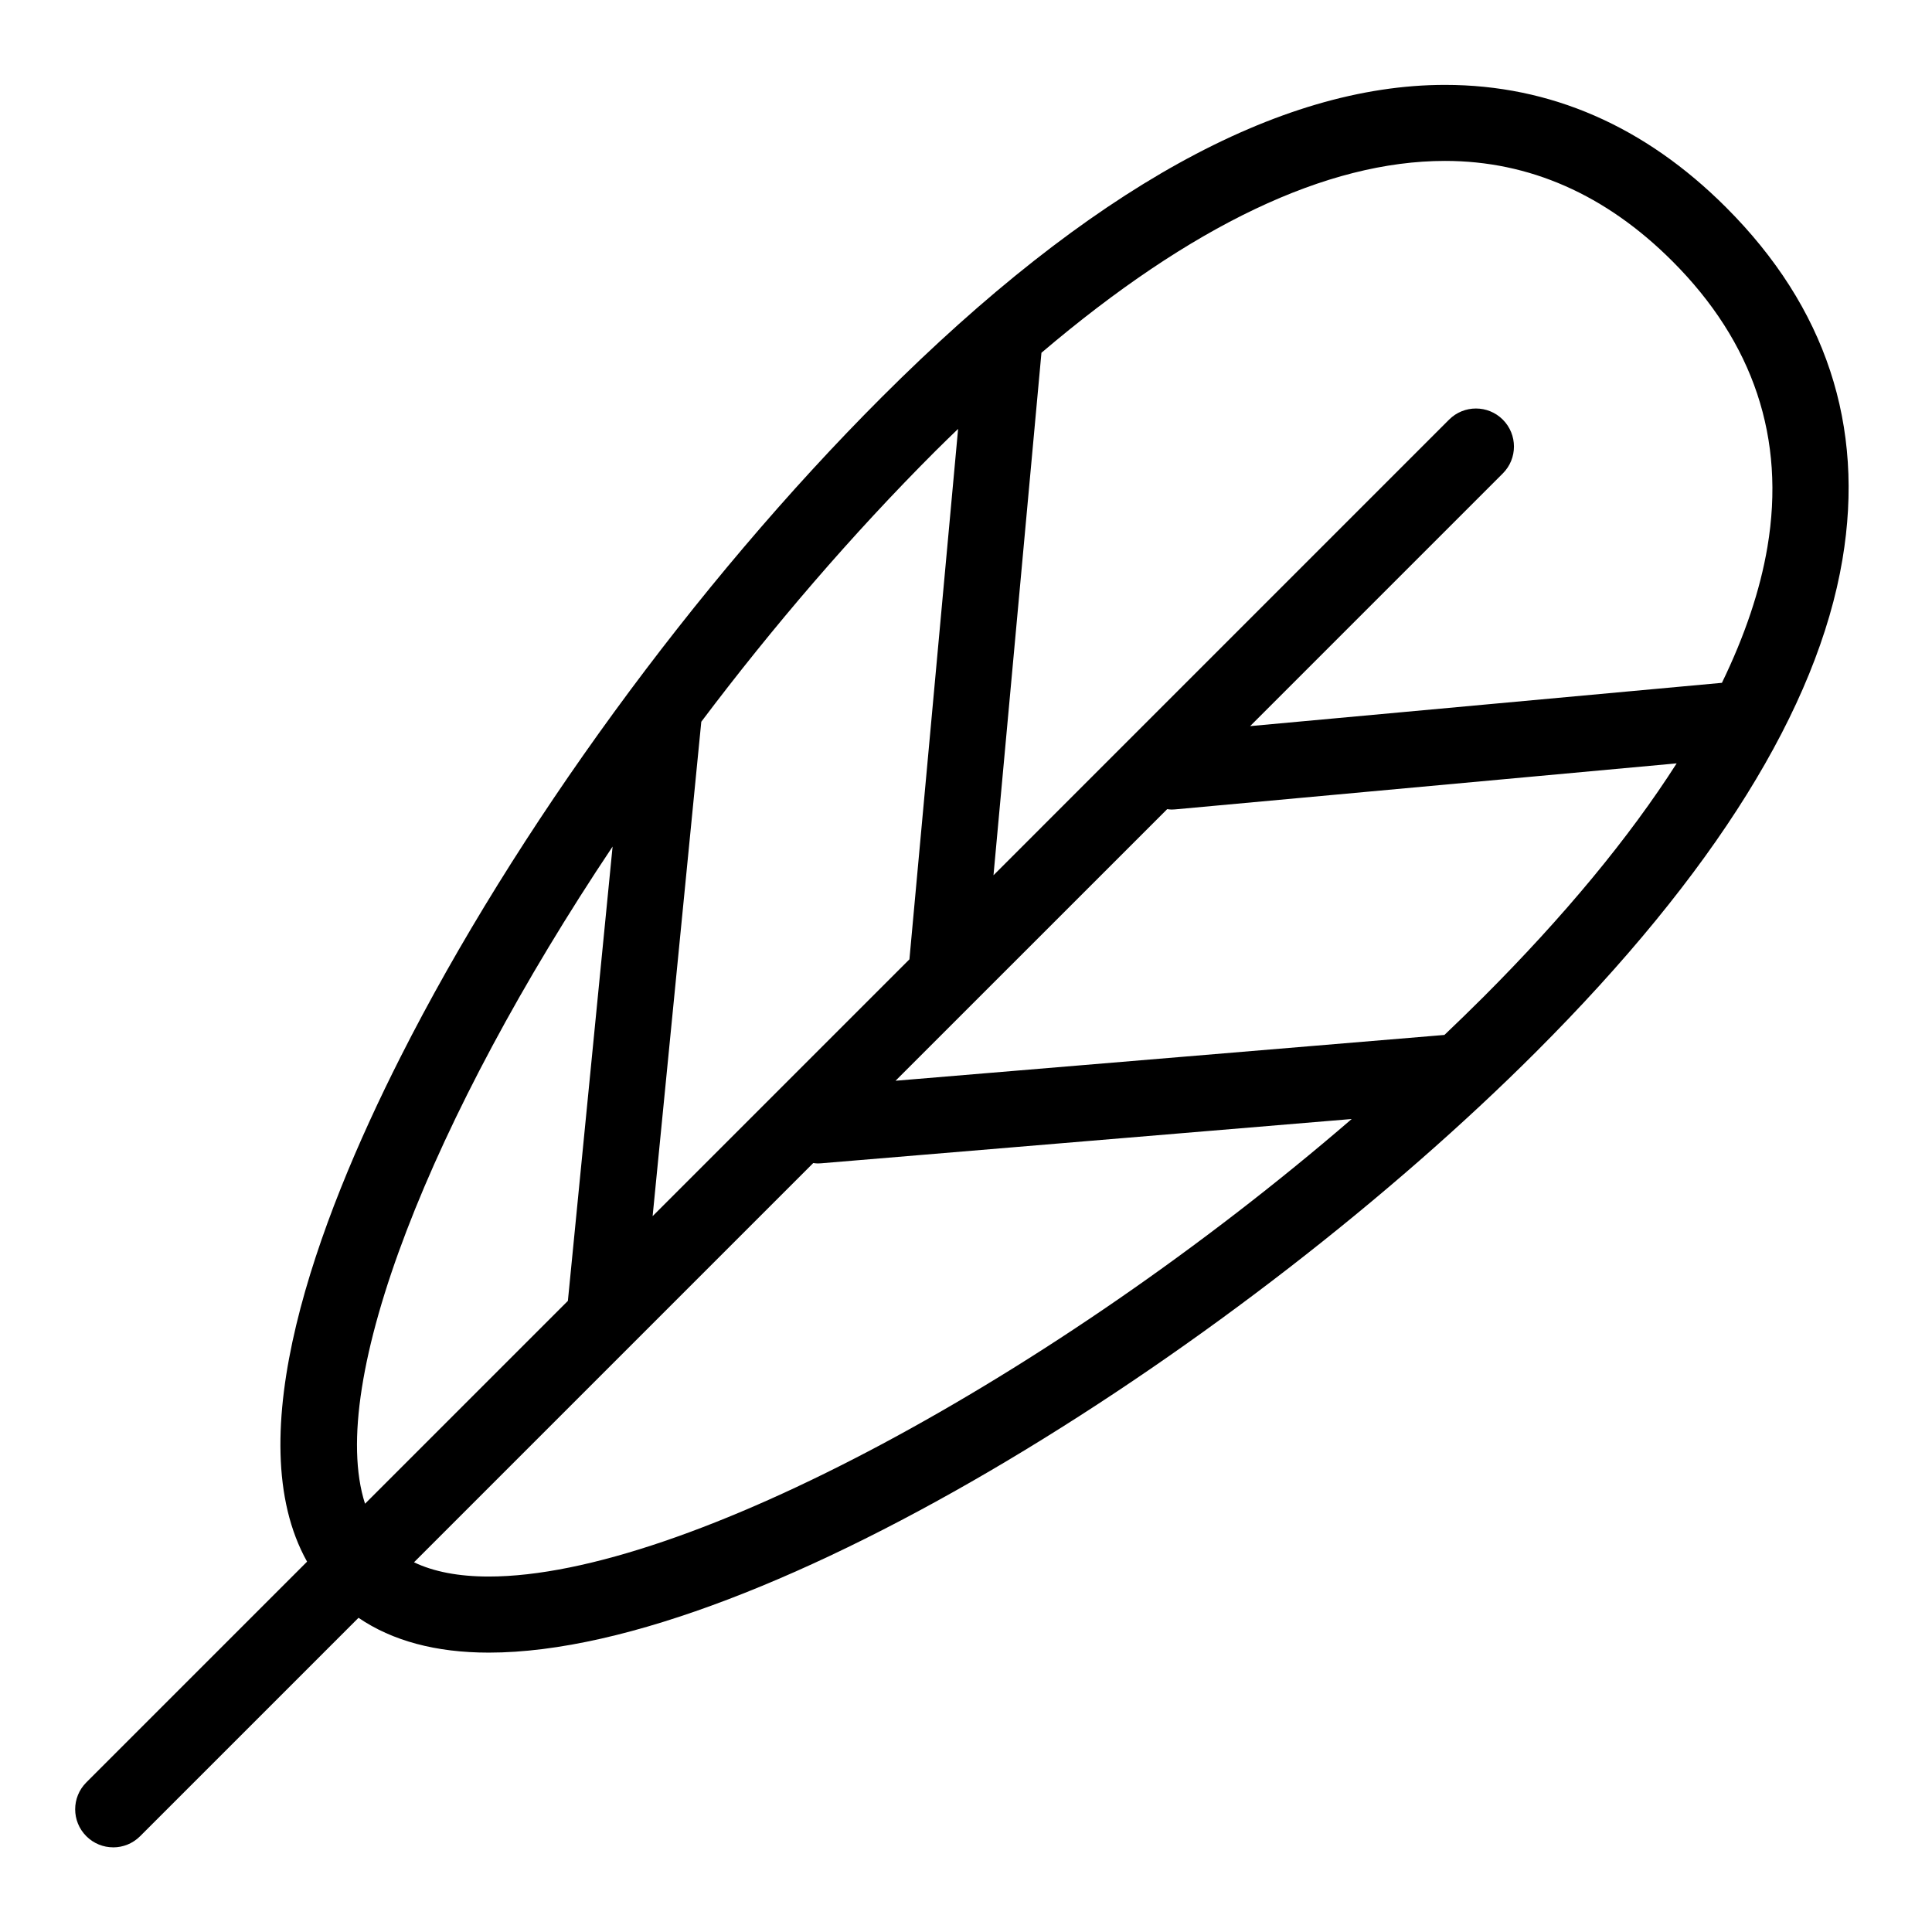
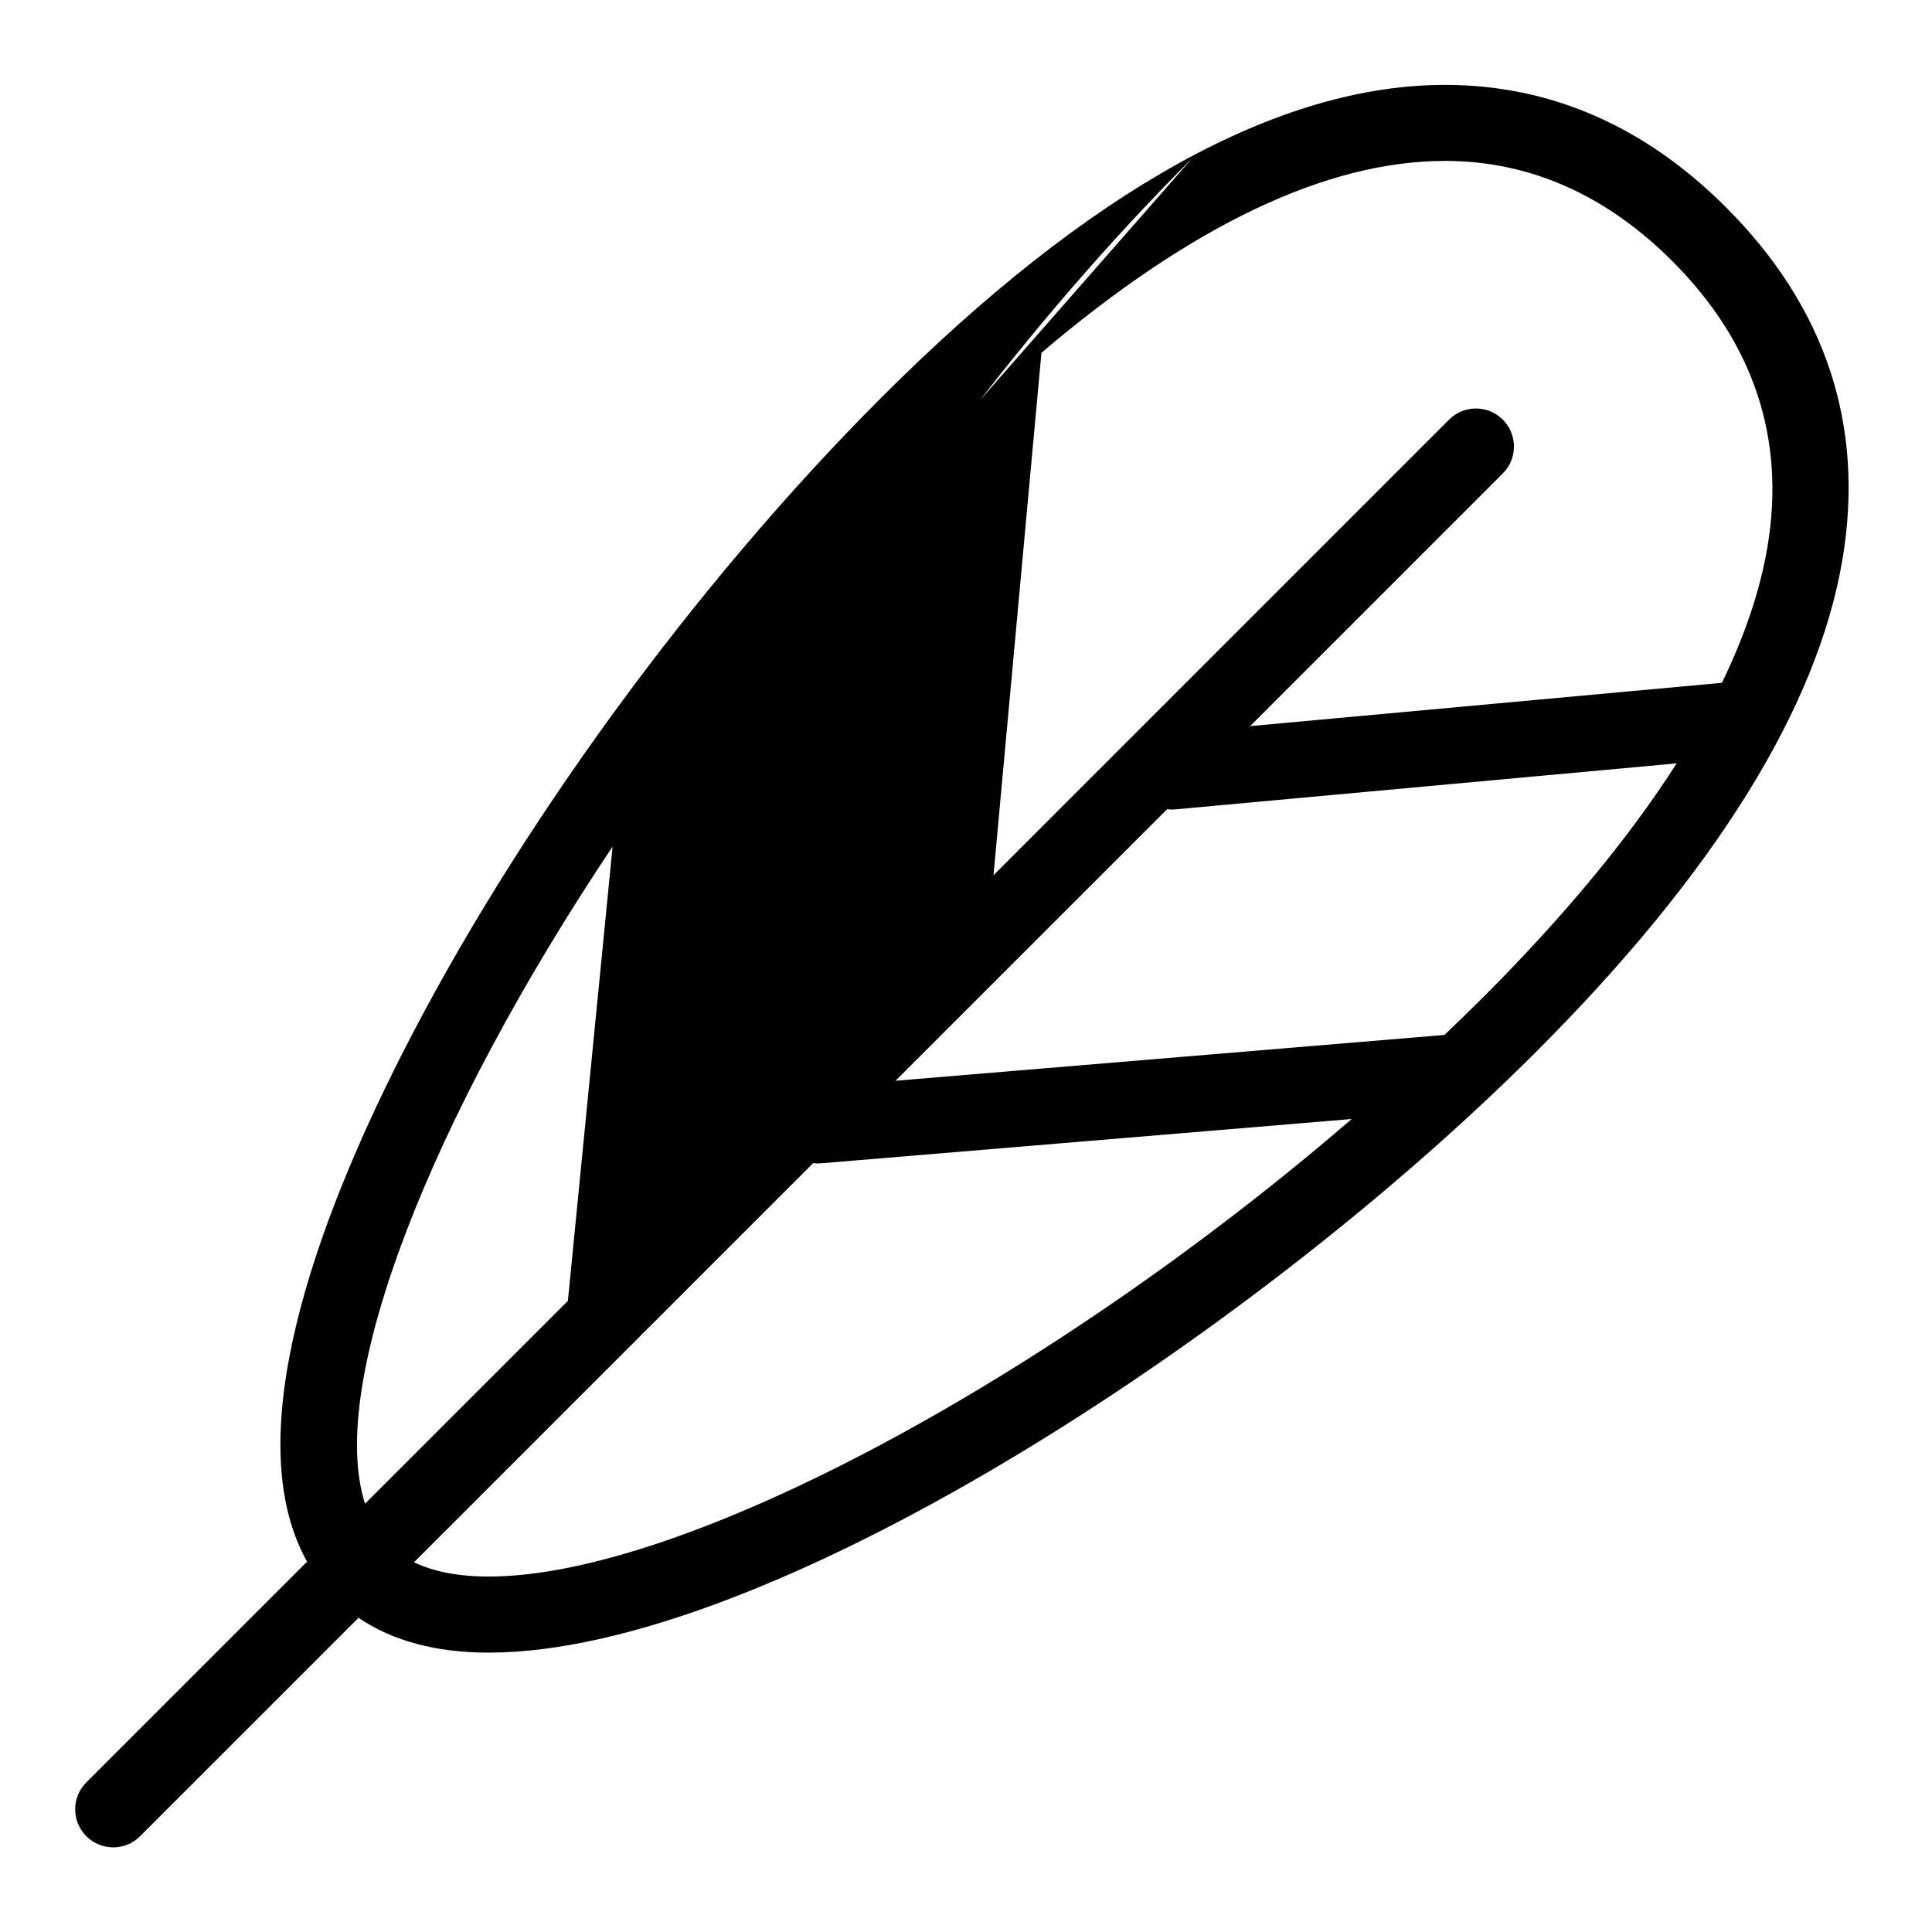
<svg xmlns="http://www.w3.org/2000/svg" fill="#000000" width="800px" height="800px" version="1.1" viewBox="144 144 512 512">
-   <path d="m174 633.57c2.578 0 5.16-0.984 7.125-2.953l57.883-57.883c8.938 6.09 20.48 9.227 34.52 9.227 73.094 0 201-82.648 277.57-159.23 47.227-47.227 74.535-91.109 81.164-130.43 5.984-35.492-4.394-66.895-30.84-93.348-21.531-21.539-46.594-32.457-74.473-32.457-44.141 0-94.367 27.852-149.3 82.781-49.504 49.504-97.168 114.87-127.51 174.85-22.258 44.004-43.18 100.81-24.762 133.73l-58.504 58.504c-3.934 3.934-3.934 10.312 0 14.246 1.965 1.973 4.547 2.957 7.125 2.957zm79.711-75.543 105.81-105.81c0.387 0.047 0.77 0.109 1.176 0.109 0.281 0 0.562-0.012 0.852-0.035l140.67-11.742c-79.242 68.328-176.93 121.25-228.69 121.25-8.016 0-14.621-1.285-19.816-3.777zm283.14-149.55c-3.289 3.289-6.66 6.551-10.062 9.793l-145.46 12.141 71.984-71.977c0.387 0.047 0.777 0.109 1.176 0.109 0.309 0 0.621-0.016 0.934-0.047l132.91-12.195c-12.574 19.676-29.738 40.438-51.473 62.176zm50.324-195.28c21.566 21.566 30.051 47.051 25.215 75.742-1.934 11.473-5.984 23.496-12.062 36.016l-125.03 11.473 66.965-66.965c3.934-3.934 3.934-10.312 0-14.254-3.93-3.934-10.316-3.934-14.246 0l-120.73 120.74 12.707-138.46c39.715-33.77 75.59-50.844 106.95-50.844 22.344-0.004 42.605 8.93 60.227 26.551zm-195.27 50.328c2.016-2.016 4.004-3.926 6.004-5.863l-12.902 140.57-68.055 68.059 12.898-131.02c18.863-25.039 39.809-49.504 62.055-71.746zm-85.562 104.83-11.848 120.39-53.758 53.758c-10.324-32.094 17.734-102.55 65.605-174.15z" />
+   <path d="m174 633.57c2.578 0 5.16-0.984 7.125-2.953l57.883-57.883c8.938 6.09 20.48 9.227 34.52 9.227 73.094 0 201-82.648 277.57-159.23 47.227-47.227 74.535-91.109 81.164-130.43 5.984-35.492-4.394-66.895-30.84-93.348-21.531-21.539-46.594-32.457-74.473-32.457-44.141 0-94.367 27.852-149.3 82.781-49.504 49.504-97.168 114.87-127.51 174.85-22.258 44.004-43.18 100.81-24.762 133.73l-58.504 58.504c-3.934 3.934-3.934 10.312 0 14.246 1.965 1.973 4.547 2.957 7.125 2.957zm79.711-75.543 105.81-105.81c0.387 0.047 0.77 0.109 1.176 0.109 0.281 0 0.562-0.012 0.852-0.035l140.67-11.742c-79.242 68.328-176.93 121.25-228.69 121.25-8.016 0-14.621-1.285-19.816-3.777zm283.14-149.55c-3.289 3.289-6.66 6.551-10.062 9.793l-145.46 12.141 71.984-71.977c0.387 0.047 0.777 0.109 1.176 0.109 0.309 0 0.621-0.016 0.934-0.047l132.91-12.195c-12.574 19.676-29.738 40.438-51.473 62.176zm50.324-195.28c21.566 21.566 30.051 47.051 25.215 75.742-1.934 11.473-5.984 23.496-12.062 36.016l-125.03 11.473 66.965-66.965c3.934-3.934 3.934-10.312 0-14.254-3.93-3.934-10.316-3.934-14.246 0l-120.73 120.74 12.707-138.46c39.715-33.77 75.59-50.844 106.95-50.844 22.344-0.004 42.605 8.93 60.227 26.551zm-195.27 50.328c2.016-2.016 4.004-3.926 6.004-5.863c18.863-25.039 39.809-49.504 62.055-71.746zm-85.562 104.83-11.848 120.39-53.758 53.758c-10.324-32.094 17.734-102.55 65.605-174.15z" />
</svg>